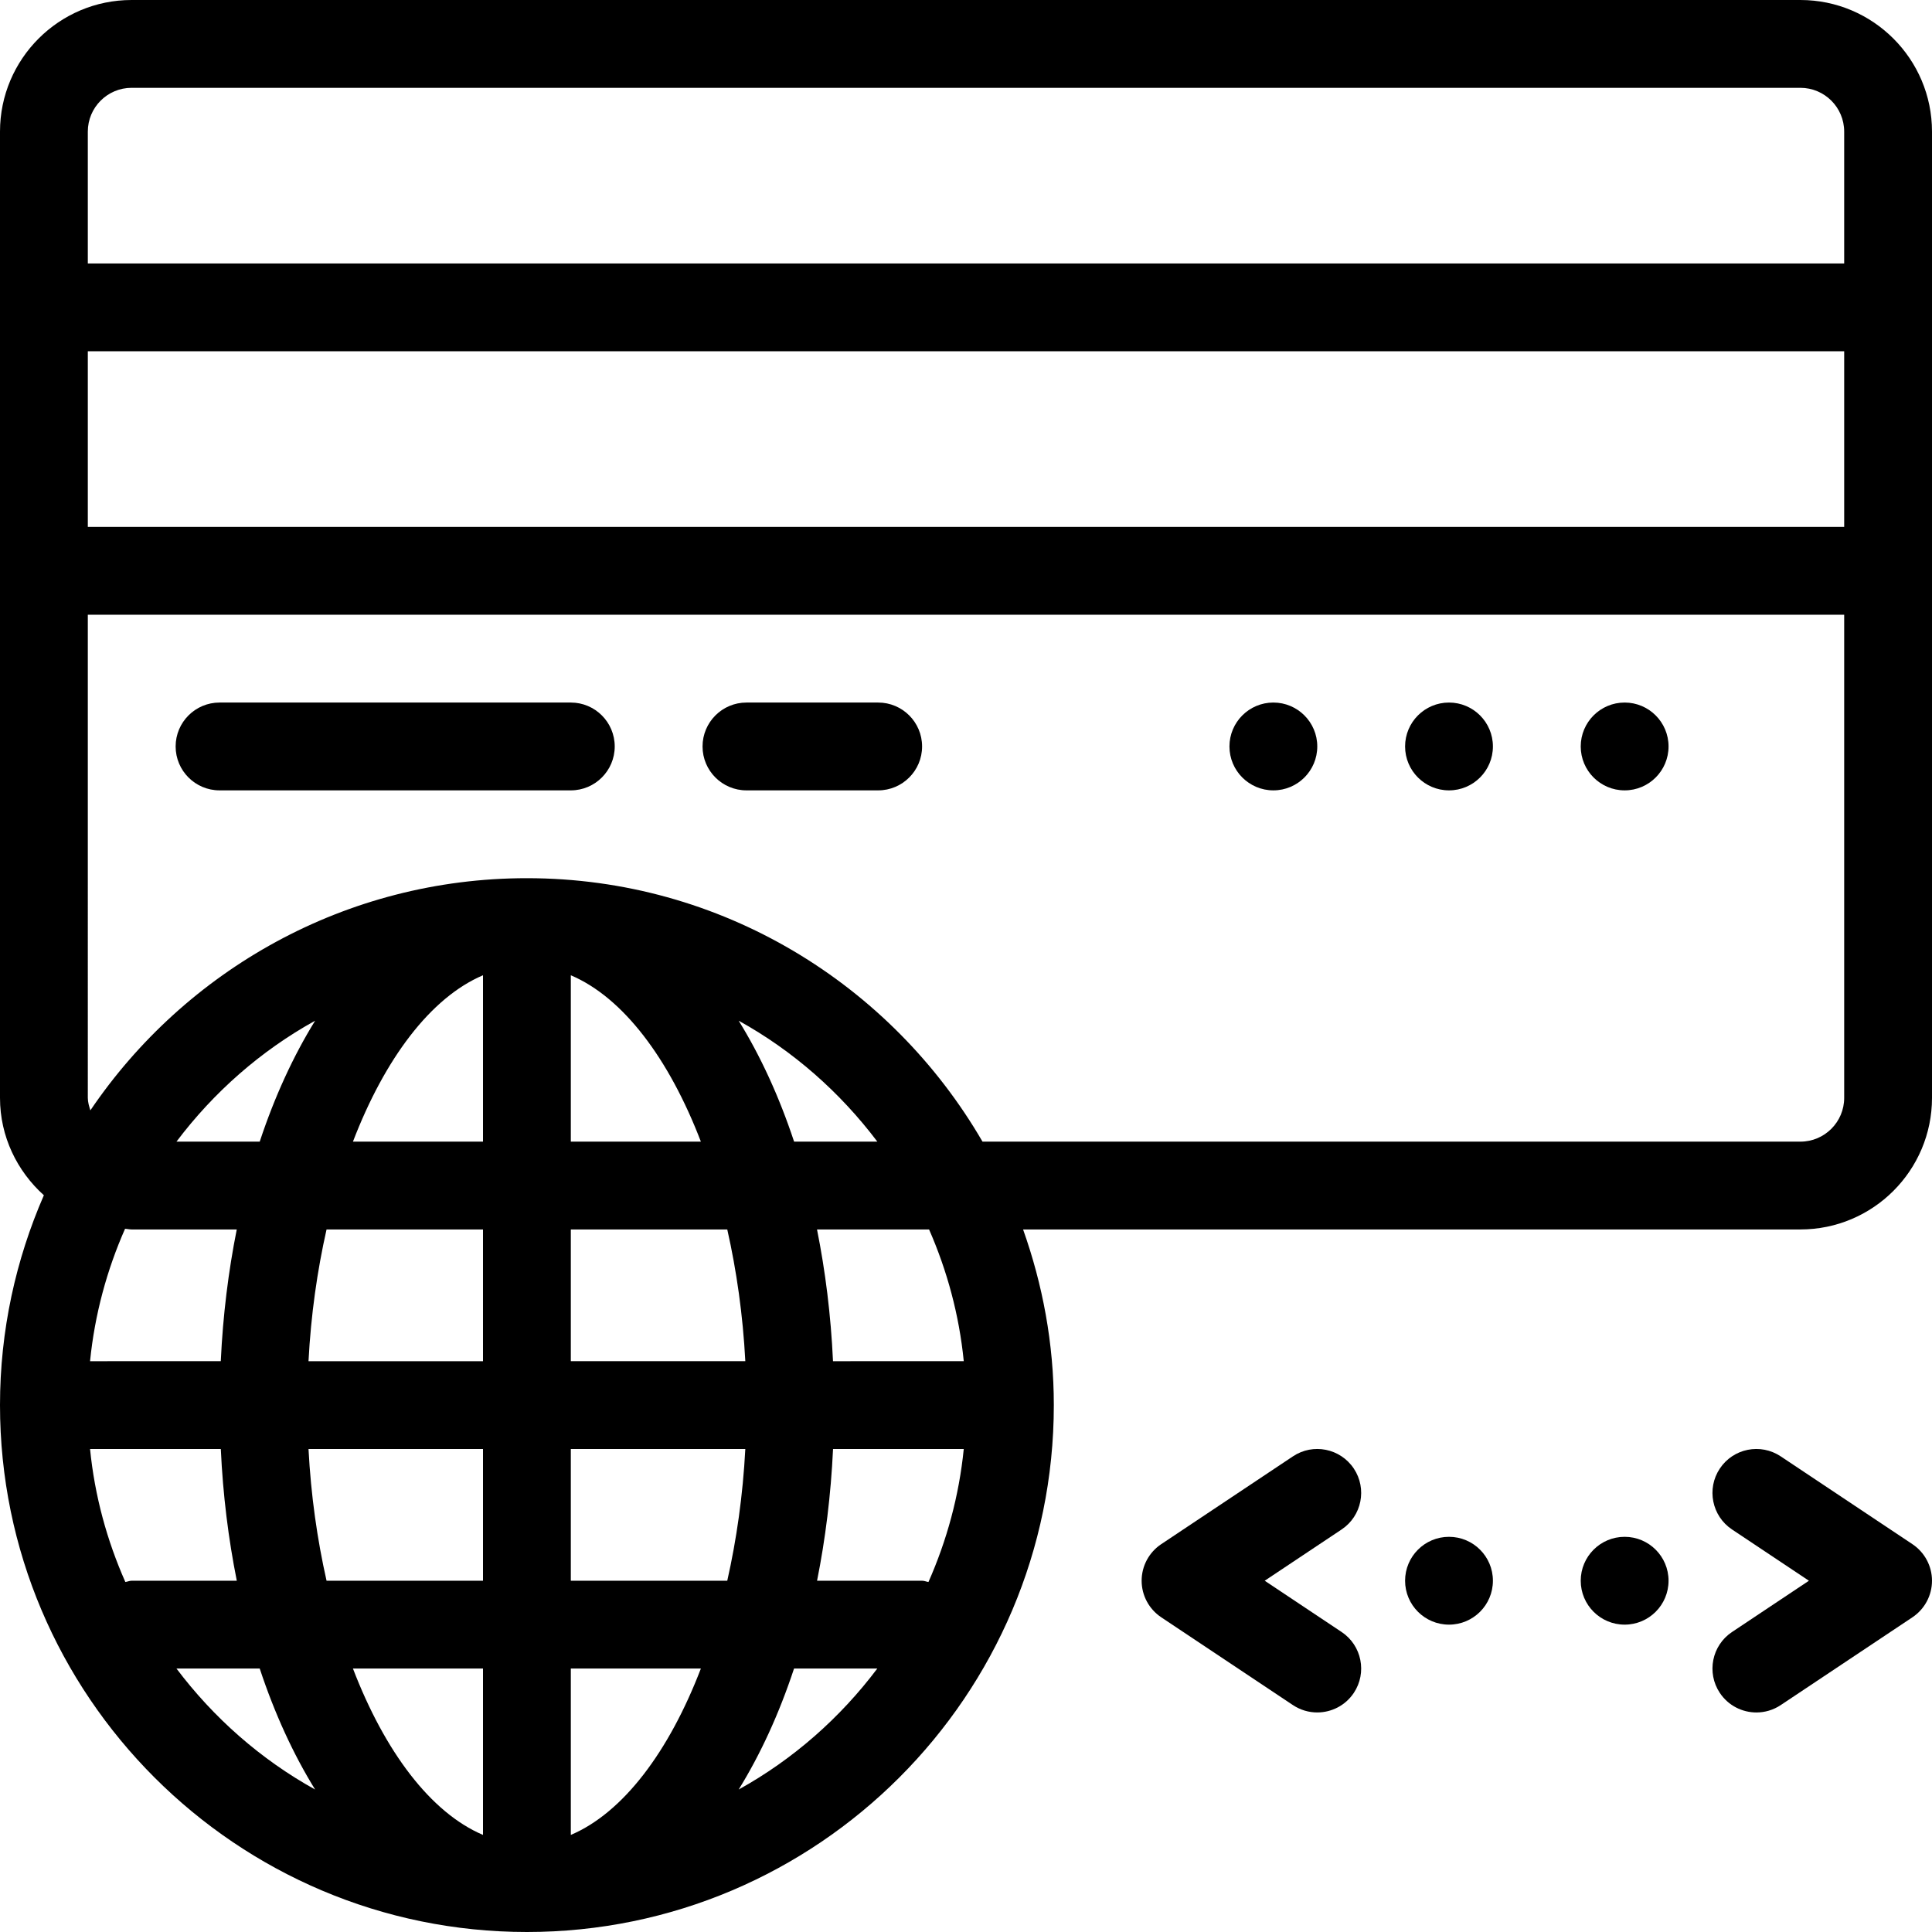
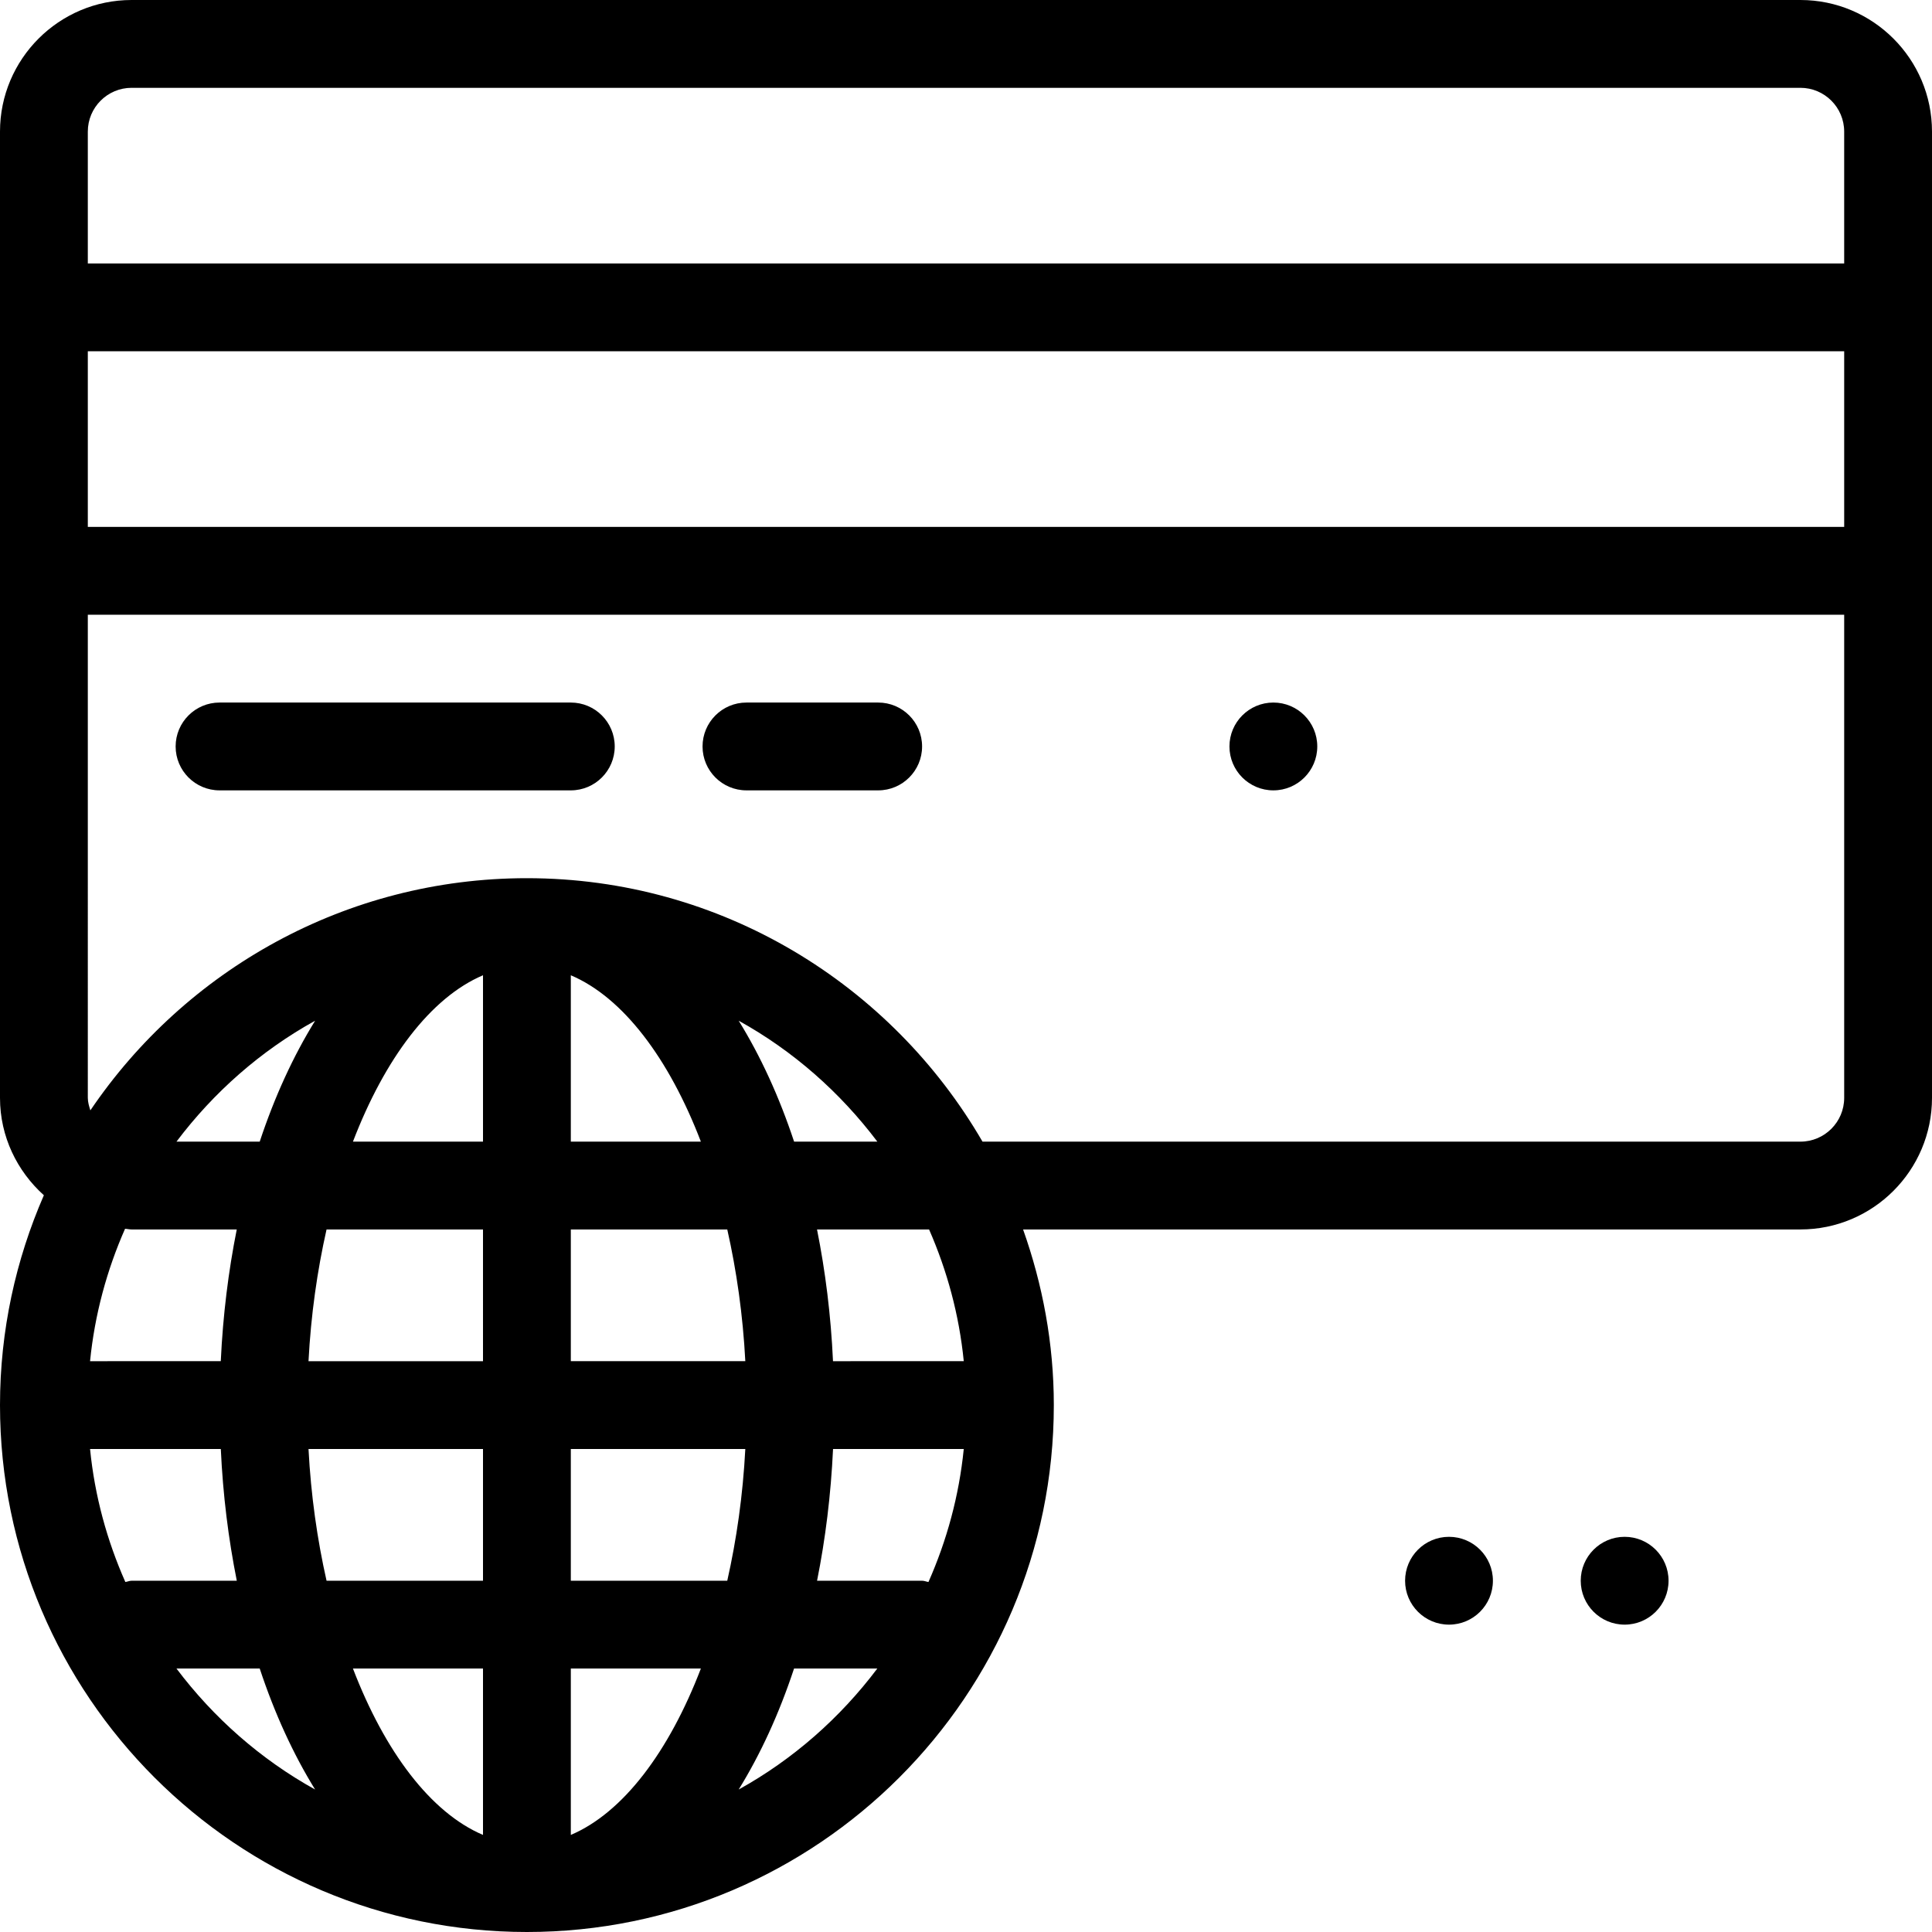
<svg xmlns="http://www.w3.org/2000/svg" xml:space="preserve" viewBox="0 0 469.333 469.333" id="Layer_1" version="1.1" width="800px" height="800px" fill="#000000">
  <g>
    <g>
      <path d="M437.365,0H31.968C14.336,0,0,14.336,0,31.968v42.699v64v128.032c0,9.419,4.16,17.803,10.656,23.659    C3.84,305.995,0,323.211,0,341.333c0,70.581,57.419,128,128,128s128-57.419,128-128c0-14.976-2.72-29.301-7.467-42.667h188.832    c17.632,0,31.968-14.336,31.968-31.968V138.667v-64V31.968C469.333,14.336,454.997,0,437.365,0z M32,384    c-0.544,0-1.024,0.235-1.547,0.309c-4.459-10.059-7.445-20.907-8.576-32.309h31.765c0.512,11.179,1.856,21.877,3.883,32H32z     M57.515,298.667c-2.027,10.123-3.36,20.821-3.883,32H21.877c1.131-11.339,4.085-22.144,8.501-32.16    c0.533,0.021,1.045,0.16,1.589,0.16H32H57.515z M42.869,277.333c9.035-11.989,20.469-22.069,33.685-29.376    c-5.291,8.555-9.835,18.421-13.461,29.376H42.869z M42.869,405.333h20.224c3.627,10.955,8.16,20.821,13.451,29.387    C63.339,427.403,51.904,417.323,42.869,405.333z M117.333,445.749c-12.704-5.397-23.851-20.224-31.595-40.416h31.595V445.749z     M117.333,384H79.328c-2.261-10.016-3.797-20.768-4.384-32h42.389V384z M117.333,330.667H74.944    c0.587-11.232,2.123-21.984,4.384-32h38.005V330.667z M117.333,277.333H85.739c7.744-20.192,18.891-35.019,31.595-40.416V277.333z     M138.667,445.749v-40.416h31.595C162.517,425.525,151.371,440.352,138.667,445.749z M138.667,384v-32h42.389    c-0.587,11.232-2.123,21.984-4.384,32H138.667z M176.672,298.667c2.261,10.016,3.797,20.768,4.384,32h-42.389v-32H176.672z     M138.667,277.333v-40.416c12.704,5.397,23.851,20.224,31.595,40.416H138.667z M179.445,247.957    c13.216,7.307,24.64,17.387,33.685,29.376h-20.224C189.28,266.379,184.736,256.512,179.445,247.957z M179.445,434.72    c5.291-8.555,9.824-18.421,13.451-29.387h20.224C204.096,417.323,192.661,427.403,179.445,434.72z M225.547,384.309    C225.024,384.235,224.555,384,224,384h-25.515c2.027-10.123,3.36-20.821,3.883-32h31.755    C232.981,363.403,229.995,374.251,225.547,384.309z M202.357,330.667c-0.512-11.179-1.856-21.877-3.883-32H224h1.696    c4.373,9.973,7.307,20.715,8.427,32H202.357z M448,266.699c0,5.867-4.768,10.635-10.635,10.635H238.677    c-22.165-38.197-63.424-64-110.677-64c-44.075,0-83.019,22.4-106.048,56.405c-0.299-0.981-0.619-1.963-0.619-3.04V149.333H448    V266.699z M448,128H21.333V85.333H448V128z M448,64H21.333V31.968c0-5.867,4.768-10.635,10.635-10.635h405.397    c5.867,0,10.635,4.768,10.635,10.635V64z" />
    </g>
  </g>
  <g>
    <g>
-       <circle r="10.667" cy="181.333" cx="394.667" />
-     </g>
+       </g>
  </g>
  <g>
    <g>
-       <circle r="10.667" cy="181.333" cx="352" />
-     </g>
+       </g>
  </g>
  <g>
    <g>
      <circle r="10.667" cy="181.333" cx="309.333" />
    </g>
  </g>
  <g>
    <g>
-       <path d="M464.587,375.125l-32-21.333c-4.907-3.275-11.531-1.952-14.795,2.955c-3.264,4.896-1.941,11.531,2.955,14.795L439.435,384    l-18.688,12.459c-4.896,3.264-6.219,9.888-2.955,14.795c2.059,3.083,5.44,4.747,8.885,4.747c2.027,0,4.085-0.576,5.909-1.792    l32-21.333c2.965-1.984,4.747-5.312,4.747-8.875C469.333,380.437,467.552,377.109,464.587,375.125z" />
-     </g>
+       </g>
  </g>
  <g>
    <g>
-       <path d="M325.92,396.459L307.232,384l18.688-12.459c4.896-3.264,6.219-9.888,2.955-14.795c-3.285-4.907-9.899-6.229-14.795-2.955    l-32,21.333c-2.965,1.984-4.747,5.312-4.747,8.875c0,3.563,1.781,6.891,4.747,8.875l32,21.333    c1.824,1.216,3.883,1.792,5.909,1.792c3.445,0,6.827-1.664,8.885-4.747C332.139,406.357,330.816,399.723,325.92,396.459z" />
-     </g>
+       </g>
  </g>
  <g>
    <g>
      <circle r="10.667" cy="384" cx="352" />
    </g>
  </g>
  <g>
    <g>
      <circle r="10.667" cy="384" cx="394.667" />
    </g>
  </g>
  <g>
    <g>
      <path d="M138.667,170.667H53.333c-5.888,0-10.667,4.779-10.667,10.667S47.445,192,53.333,192h85.333    c5.888,0,10.667-4.779,10.667-10.667S144.555,170.667,138.667,170.667z" />
    </g>
  </g>
  <g>
    <g>
      <path d="M213.333,170.667h-32c-5.888,0-10.667,4.779-10.667,10.667S175.445,192,181.333,192h32    c5.888,0,10.667-4.779,10.667-10.667S219.221,170.667,213.333,170.667z" />
    </g>
  </g>
</svg>